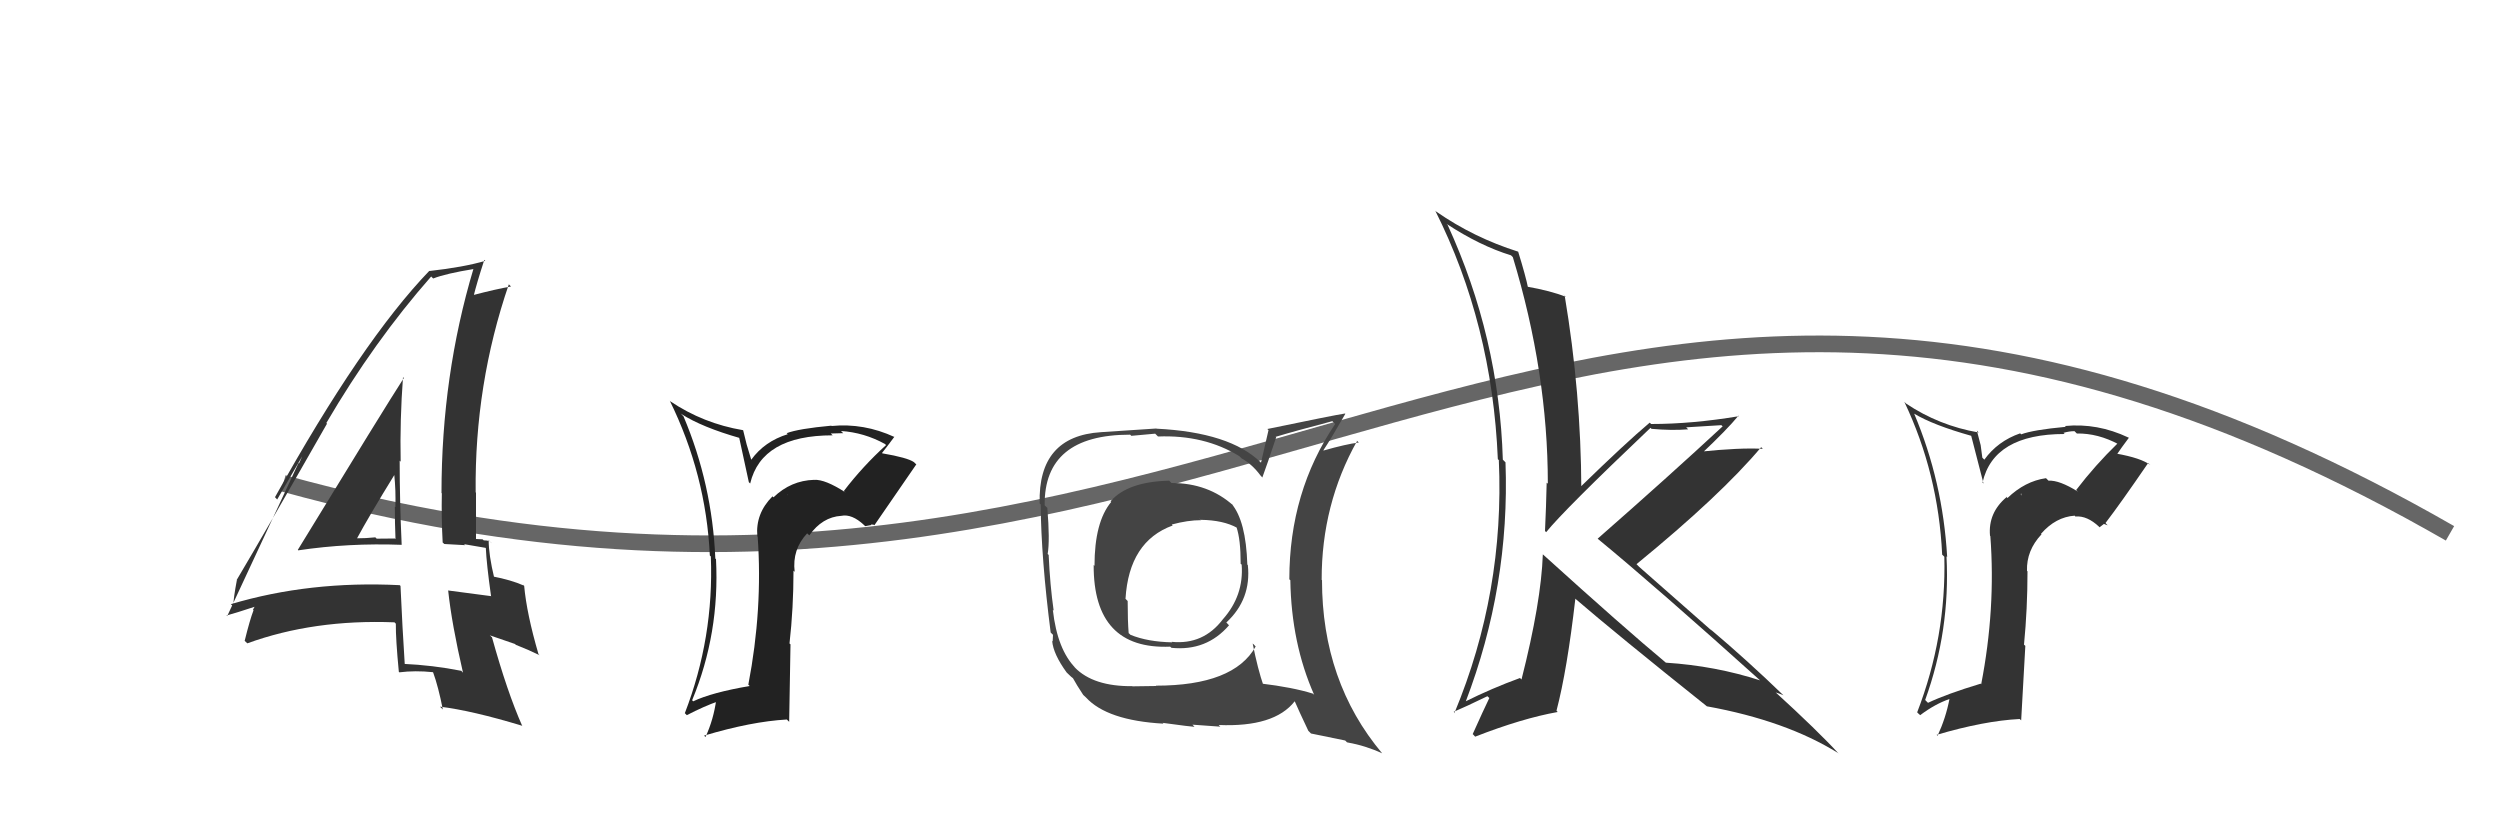
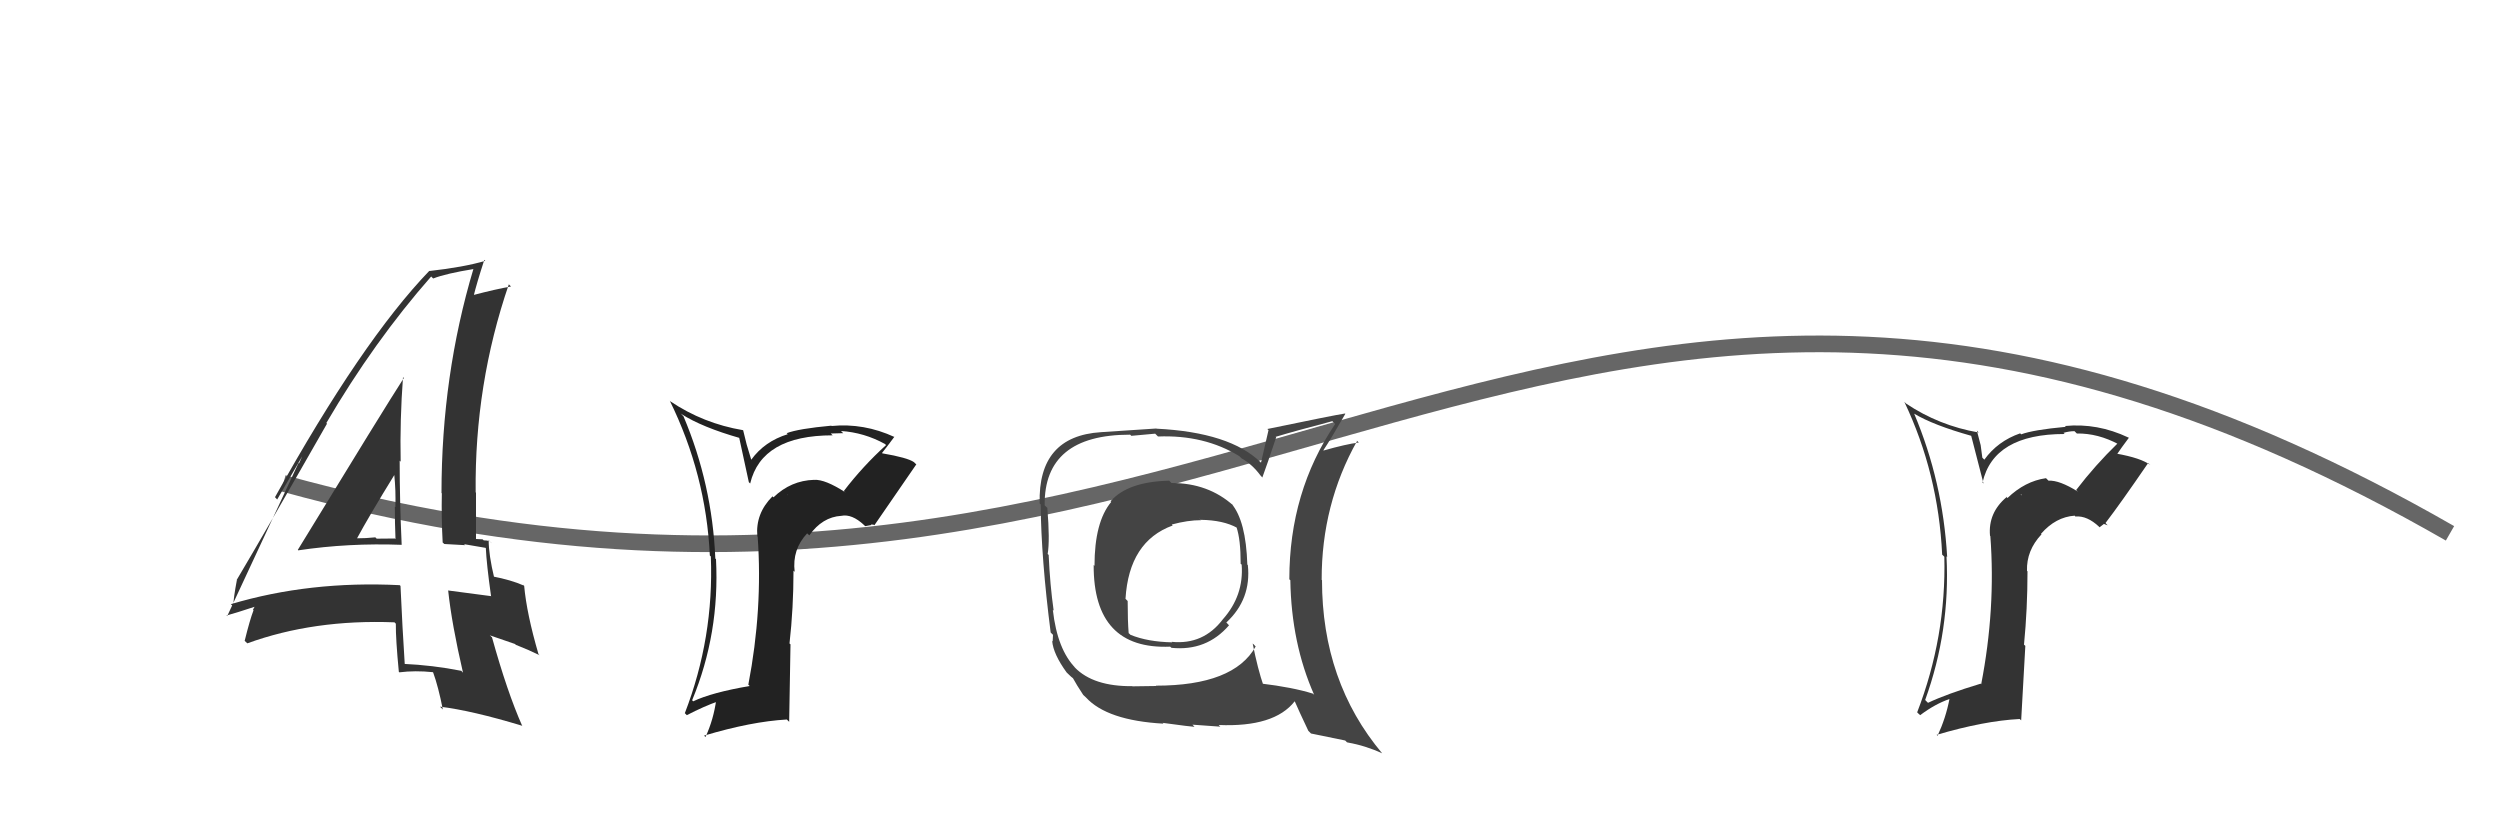
<svg xmlns="http://www.w3.org/2000/svg" width="150" height="50" viewBox="0,0,150,50">
  <path d="M17 29 C75 45,93 1,147 32" stroke="#666" fill="none" />
  <path fill="#333" d="M17.93 33.05L17.92 33.05L17.90 33.02Q20.91 32.57 24.11 32.69L24.12 32.70L24.10 32.68Q23.98 30.04 23.98 27.64L24.14 27.80L24.04 27.70Q23.99 25.18 24.18 22.63L24.30 22.75L24.23 22.68Q23.08 24.46 17.87 32.99ZM27.66 40.24L27.77 40.34L27.68 40.25Q25.97 39.91 24.18 39.83L24.17 39.83L24.29 39.94Q24.14 37.63 24.03 35.15L24.00 35.13L23.98 35.11Q18.58 34.84 13.85 36.25L13.84 36.24L13.99 36.38Q14.02 35.81 14.21 34.82L14.25 34.86L14.20 34.80Q16.04 31.70 19.62 25.42L19.56 25.36L19.58 25.38Q22.45 20.48 25.87 16.59L25.99 16.71L25.99 16.71Q26.76 16.41 28.43 16.14L28.37 16.09L28.41 16.12Q26.49 22.54 26.49 29.58L26.52 29.61L26.51 29.60Q26.48 31.06 26.56 32.55L26.66 32.64L27.91 32.71L27.84 32.65Q28.52 32.76 29.13 32.87L29.23 32.97L29.15 32.89Q29.19 33.81 29.46 35.75L29.47 35.76L29.48 35.77Q28.38 35.62 26.90 35.43L26.88 35.41L26.89 35.43Q27.10 37.42 27.78 40.36ZM29.49 32.59L29.49 32.58L29.38 32.47Q29.21 32.42 29.02 32.42L28.96 32.36L28.56 32.34L28.56 32.34Q28.56 30.97 28.56 29.56L28.55 29.55L28.54 29.54Q28.47 23.07 30.53 17.06L30.57 17.10L30.66 17.19Q29.78 17.34 28.33 17.72L28.35 17.73L28.41 17.79Q28.60 17.00 29.06 15.59L29.10 15.64L29.12 15.65Q27.83 16.03 25.77 16.26L25.72 16.22L25.76 16.25Q21.71 20.46 16.50 29.83L16.63 29.97L18.74 26.33L18.62 26.20Q18.21 27.24 17.94 27.81L17.91 27.78L13.63 36.97L13.59 36.93Q14.21 36.76 15.36 36.38L15.31 36.34L15.18 36.58L15.21 36.62Q14.99 37.19 14.68 38.45L14.83 38.59L14.84 38.60Q18.83 37.15 23.67 37.34L23.74 37.41L23.75 37.43Q23.74 38.33 23.93 40.31L23.93 40.31L23.96 40.34Q24.91 40.22 25.97 40.33L26.13 40.49L25.99 40.35Q26.30 41.20 26.57 42.57L26.44 42.44L26.40 42.40Q28.30 42.63 31.31 43.54L31.30 43.53L31.34 43.57Q30.43 41.52 29.52 38.24L29.39 38.12L30.90 38.64L30.95 38.69Q31.70 38.98 32.39 39.32L32.39 39.33L32.31 39.25Q31.60 36.82 31.45 35.15L31.35 35.05L31.42 35.13Q30.68 34.80 29.54 34.58L29.62 34.65L29.66 34.70Q29.32 33.29 29.32 32.41ZM21.47 32.41L21.44 32.37L21.40 32.34Q22.12 31.00 23.69 28.45L23.69 28.46L23.65 28.42Q23.76 29.48 23.72 30.43L23.65 30.36L23.69 30.40Q23.69 31.39 23.73 32.35L23.68 32.29L23.70 32.31Q23.17 32.32 22.60 32.32L22.54 32.26L22.52 32.24Q21.97 32.30 21.36 32.30Z" />
  <path fill="#444" d="M70.32 29.01L70.24 28.93L70.15 28.84Q67.66 28.90 66.63 30.08L66.67 30.11L66.67 30.12Q65.67 31.32 65.67 33.95L65.71 33.99L65.62 33.90Q65.60 38.99 70.21 38.80L70.29 38.87L70.29 38.87Q72.39 39.08 73.74 37.52L73.60 37.37L73.58 37.35Q75.09 35.95 74.87 33.90L74.86 33.89L74.84 33.88Q74.76 31.25 73.89 30.22L74.00 30.33L74.01 30.34Q72.50 28.98 70.29 28.98ZM75.25 38.69L75.22 38.66L75.34 38.79Q74.03 41.14 69.35 41.14L69.37 41.16L67.95 41.18L67.94 41.17Q65.60 41.19 64.49 40.05L64.44 39.99L64.55 40.10Q63.44 38.99 63.17 36.59L63.27 36.69L63.22 36.64Q63.00 35.09 62.92 33.30L62.97 33.34L62.86 33.24Q63.00 32.42 62.84 30.48L62.86 30.49L62.68 30.32Q62.63 26.08 67.81 26.08L67.88 26.15L69.31 26.02L69.48 26.19Q72.26 26.08 74.36 27.37L74.47 27.48L74.46 27.48Q75.13 27.85 75.63 28.53L75.63 28.53L75.74 28.65Q76.03 27.87 76.57 26.24L76.52 26.19L76.54 26.21Q77.62 25.88 79.94 25.27L80.01 25.34L80.11 25.44Q77.36 29.50 77.36 34.75L77.34 34.74L77.42 34.81Q77.48 38.60 78.85 41.69L78.79 41.63L78.78 41.62Q77.57 41.24 75.66 41.01L75.79 41.14L75.82 41.17Q75.47 40.17 75.16 38.61ZM78.51 43.86L78.66 44.01L80.71 44.43L80.82 44.54Q81.94 44.74 82.93 45.20L83.01 45.28L82.93 45.20Q79.32 40.90 79.32 34.81L79.39 34.89L79.30 34.79Q79.29 30.26 81.43 26.45L81.38 26.41L81.53 26.55Q80.75 26.65 79.42 27.03L79.42 27.03L79.40 27.02Q79.85 26.35 80.72 24.83L80.70 24.81L80.70 24.81Q80.04 24.91 76.04 25.74L76.11 25.81L75.66 27.76L75.64 27.74Q73.80 25.94 69.39 25.72L69.42 25.75L69.38 25.71Q68.30 25.78 66.06 25.93L65.99 25.86L66.06 25.93Q62.27 26.17 62.38 30.21L62.46 30.29L62.44 30.27Q62.47 33.50 63.04 37.95L63.18 38.09L63.16 38.48L63.13 38.46Q63.20 39.25 64.00 40.35L64.14 40.49L64.00 40.35Q64.29 40.65 64.48 40.76L64.40 40.68L64.33 40.61Q64.61 41.12 64.99 41.69L65.02 41.72L65.15 41.84Q66.42 43.23 69.81 43.42L69.77 43.38L69.75 43.37Q71.52 43.61 71.67 43.61L71.55 43.48L73.22 43.60L73.12 43.50Q76.46 43.64 77.68 42.08L77.60 42.00L77.69 42.09Q77.89 42.56 78.50 43.85ZM72.05 31.20L71.93 31.08L72.05 31.19Q73.40 31.21 74.23 31.67L74.17 31.60L74.19 31.63Q74.44 32.37 74.44 33.81L74.40 33.78L74.50 33.88Q74.64 35.73 73.37 37.16L73.32 37.11L73.37 37.16Q72.20 38.70 70.30 38.51L70.20 38.40L70.33 38.54Q68.86 38.51 67.83 38.09L67.77 38.03L67.72 37.99Q67.66 37.28 67.66 36.06L67.59 35.99L67.53 35.93Q67.74 32.48 70.36 31.53L70.34 31.51L70.31 31.47Q71.27 31.21 72.07 31.21Z" />
  <path fill="#222" d="M50.65 29.48L50.77 29.59L50.69 29.52Q49.51 28.76 48.86 28.79L48.89 28.82L48.85 28.79Q47.45 28.83 46.41 29.84L46.50 29.93L46.35 29.78Q45.32 30.81 45.44 32.18L45.44 32.18L45.46 32.20Q45.77 36.55 44.90 41.08L44.86 41.04L44.98 41.16Q42.70 41.55 41.59 42.08L41.55 42.04L41.53 42.01Q43.19 38.00 42.96 33.55L42.86 33.45L42.92 33.51Q42.73 29.05 41.01 24.98L40.83 24.80L40.88 24.84Q42.13 25.64 44.42 26.29L44.34 26.21L44.93 28.93L45.01 29.01Q45.70 26.12 49.96 26.12L49.92 26.08L49.85 26.01Q50.29 25.99 50.59 25.99L50.48 25.88L50.46 25.86Q51.85 25.95 53.10 26.64L53.19 26.73L53.17 26.70Q51.77 27.97 50.63 29.46ZM52.26 31.46L52.44 31.49L52.46 31.52Q53.30 30.30 54.98 27.86L54.95 27.84L54.84 27.73Q54.46 27.46 52.94 27.20L52.91 27.17L52.92 27.18Q53.21 26.82 53.66 26.21L53.65 26.19L53.67 26.22Q51.83 25.37 49.89 25.56L49.98 25.65L49.88 25.54Q47.92 25.72 47.20 25.99L47.30 26.08L47.27 26.05Q45.87 26.48 45.07 27.59L45.08 27.60L44.80 26.67L44.59 25.82L44.58 25.81Q42.20 25.41 40.22 24.08L40.18 24.04L40.18 24.03Q42.36 28.46 42.59 33.33L42.70 33.44L42.65 33.39Q42.84 38.26 41.09 42.79L41.12 42.82L41.21 42.91Q42.23 42.38 43.11 42.07L42.95 41.92L42.98 41.95Q42.82 43.16 42.33 44.22L42.30 44.19L42.24 44.14Q45.08 43.29 47.21 43.17L47.35 43.31L47.43 38.66L47.37 38.61Q47.61 36.49 47.61 34.24L47.49 34.12L47.68 34.31Q47.52 32.97 48.43 32.00L48.47 32.04L48.56 32.12Q49.34 31.02 50.48 30.95L50.48 30.94L50.48 30.95Q51.11 30.82 51.84 31.50L51.91 31.57L52.29 31.50ZM47.31 29.71L47.27 29.60L47.28 29.72L47.26 29.67Z" />
-   <path fill="#333" d="M92.59 33.28L92.66 33.34L92.57 33.26Q92.47 36.13 91.29 40.77L91.20 40.68L91.20 40.68Q89.50 41.30 87.90 42.10L87.82 42.02L87.93 42.13Q90.60 35.16 90.33 27.74L90.33 27.74L90.17 27.58Q89.95 20.24 86.86 13.50L86.92 13.56L86.79 13.43Q88.80 14.75 90.66 15.32L90.81 15.47L90.77 15.43Q92.87 22.36 92.87 29.02L92.81 28.97L92.80 28.96Q92.77 30.38 92.70 31.86L92.85 32.01L92.77 31.93Q93.82 30.62 99.03 25.67L99.04 25.68L99.09 25.73Q100.30 25.84 101.29 25.76L101.17 25.64L103.28 25.51L103.36 25.58Q100.16 28.55 95.86 32.32L95.76 32.22L95.88 32.34Q99.30 35.15 105.77 40.97L105.70 40.90L105.63 40.83Q102.92 39.95 99.95 39.76L100.02 39.83L99.94 39.75Q97.44 37.67 92.57 33.26ZM102.50 42.46L102.56 42.52L102.42 42.38Q107.16 43.24 110.28 45.18L110.29 45.19L110.37 45.27Q109.08 43.86 106.45 41.46L106.54 41.56L106.52 41.54Q106.74 41.60 107.01 41.72L107.08 41.79L107.03 41.74Q104.86 39.64 102.61 37.74L102.76 37.89L98.36 34.02L98.19 33.85Q103.24 29.72 105.67 26.83L105.59 26.75L105.77 26.93Q104.40 26.85 101.92 27.11L102.05 27.24L102.06 27.25Q103.63 25.77 104.31 24.94L104.17 24.79L104.34 24.97Q101.54 25.44 99.07 25.44L99.05 25.42L98.98 25.36Q97.52 26.59 94.78 29.26L94.96 29.44L94.88 29.36Q94.86 23.56 93.88 17.73L93.78 17.64L93.95 17.81Q93.06 17.45 91.58 17.19L91.68 17.29L91.69 17.30Q91.55 16.59 91.09 15.10L91.04 15.05L91.09 15.10Q88.43 14.26 86.18 12.70L86.13 12.66L86.11 12.63Q89.53 19.44 89.87 27.55L90.03 27.70L89.93 27.61Q90.28 35.53 87.27 42.77L87.32 42.81L87.22 42.71Q87.91 42.42 89.25 41.77L89.24 41.77L89.36 41.88Q89.01 42.60 88.36 44.05L88.38 44.06L88.51 44.20Q91.33 43.10 93.46 42.72L93.40 42.65L93.39 42.64Q94.03 40.20 94.52 35.93L94.52 35.93L94.48 35.89Q97.00 38.06 102.44 42.40Z" />
-   <path fill="#333" d="M124.72 29.54L124.58 29.41L124.68 29.50Q123.56 28.80 122.91 28.84L122.84 28.77L122.76 28.69Q121.50 28.87 120.45 29.88L120.33 29.76L120.39 29.83Q119.28 30.77 119.40 32.14L119.43 32.18L119.42 32.16Q119.75 36.53 118.87 41.06L118.90 41.09L118.84 41.02Q116.79 41.64 115.68 42.17L115.68 42.17L115.51 42.00Q117.02 37.83 116.79 33.38L116.89 33.48L116.83 33.42Q116.57 28.89 114.85 24.82L114.93 24.90L114.85 24.82Q116.00 25.51 118.28 26.15L118.27 26.14L119.01 29.01L118.95 28.96Q119.61 26.04 123.88 26.04L123.84 26.00L123.81 25.97Q124.16 25.87 124.47 25.87L124.48 25.88L124.61 26.01Q125.88 25.99 127.14 26.67L127.13 26.67L127.06 26.60Q125.71 27.91 124.57 29.40ZM126.22 31.43L126.46 31.52L126.33 31.38Q127.22 30.22 128.89 27.78L128.97 27.86L129.03 27.91Q128.48 27.48 126.95 27.21L127.03 27.28L127.01 27.27Q127.27 26.88 127.73 26.27L127.68 26.23L127.70 26.25Q125.84 25.37 123.90 25.56L123.98 25.65L123.94 25.61Q121.99 25.79 121.27 26.06L121.19 25.98L121.21 26.00Q119.86 26.47 119.06 27.58L118.94 27.46L118.84 26.71L118.61 25.83L118.72 25.95Q116.34 25.54 114.36 24.21L114.22 24.07L114.26 24.11Q116.30 28.40 116.53 33.28L116.71 33.45L116.66 33.40Q116.78 38.21 115.03 42.74L115.10 42.81L115.21 42.91Q116.10 42.24 116.97 41.94L117.05 42.01L116.97 41.93Q116.75 43.08 116.25 44.15L116.24 44.14L116.20 44.09Q119.05 43.25 121.18 43.14L121.27 43.22L121.52 38.75L121.44 38.68Q121.65 36.53 121.65 34.28L121.60 34.23L121.62 34.25Q121.58 33.03 122.49 32.06L122.51 32.08L122.46 32.03Q123.34 31.02 124.48 30.94L124.55 31.02L124.53 30.99Q125.23 30.93 125.95 31.61L125.97 31.64L126.23 31.44ZM121.24 29.65L121.27 29.60L121.29 29.74L121.24 29.64Z" />
+   <path fill="#333" d="M124.72 29.54L124.58 29.41L124.68 29.50Q123.56 28.80 122.91 28.84L122.84 28.77L122.76 28.69Q121.50 28.87 120.45 29.88L120.33 29.76L120.39 29.83Q119.28 30.77 119.40 32.14L119.43 32.18L119.42 32.16Q119.75 36.53 118.87 41.06L118.90 41.09L118.84 41.02Q116.79 41.64 115.68 42.17L115.68 42.17L115.51 42.00Q117.02 37.83 116.79 33.38L116.89 33.48L116.83 33.42Q116.57 28.89 114.85 24.82L114.93 24.90L114.85 24.82Q116.00 25.51 118.28 26.15L118.27 26.14L119.01 29.01L118.95 28.96Q119.61 26.04 123.88 26.04L123.84 26.00L123.81 25.97Q124.16 25.87 124.47 25.87L124.48 25.88L124.61 26.01Q125.88 25.99 127.14 26.67L127.13 26.67L127.06 26.60Q125.71 27.91 124.57 29.40ZM126.22 31.43L126.46 31.52L126.33 31.38Q127.22 30.22 128.89 27.78L128.97 27.86L129.03 27.91Q128.48 27.48 126.95 27.21L127.03 27.28L127.01 27.27Q127.27 26.88 127.73 26.27L127.68 26.23L127.70 26.25Q125.84 25.37 123.90 25.56L123.98 25.65L123.94 25.61Q121.99 25.79 121.27 26.06L121.19 25.98L121.21 26.00Q119.86 26.47 119.06 27.58L118.94 27.46L118.84 26.71L118.61 25.83L118.72 25.95Q116.34 25.54 114.36 24.21L114.22 24.07L114.26 24.11Q116.30 28.40 116.53 33.28L116.71 33.45L116.66 33.40Q116.78 38.21 115.03 42.74L115.10 42.81L115.21 42.91Q116.10 42.24 116.97 41.94L117.05 42.01L116.97 41.93Q116.75 43.08 116.25 44.15L116.24 44.14L116.20 44.09Q119.05 43.25 121.18 43.14L121.27 43.22L121.52 38.75L121.44 38.68Q121.65 36.53 121.65 34.28L121.60 34.23L121.62 34.25Q121.58 33.03 122.49 32.06L122.51 32.08L122.46 32.03Q123.34 31.02 124.48 30.94L124.55 31.02L124.53 30.99Q125.23 30.93 125.95 31.61L125.97 31.64L126.23 31.44ZL121.27 29.60L121.29 29.74L121.24 29.64Z" />
</svg>